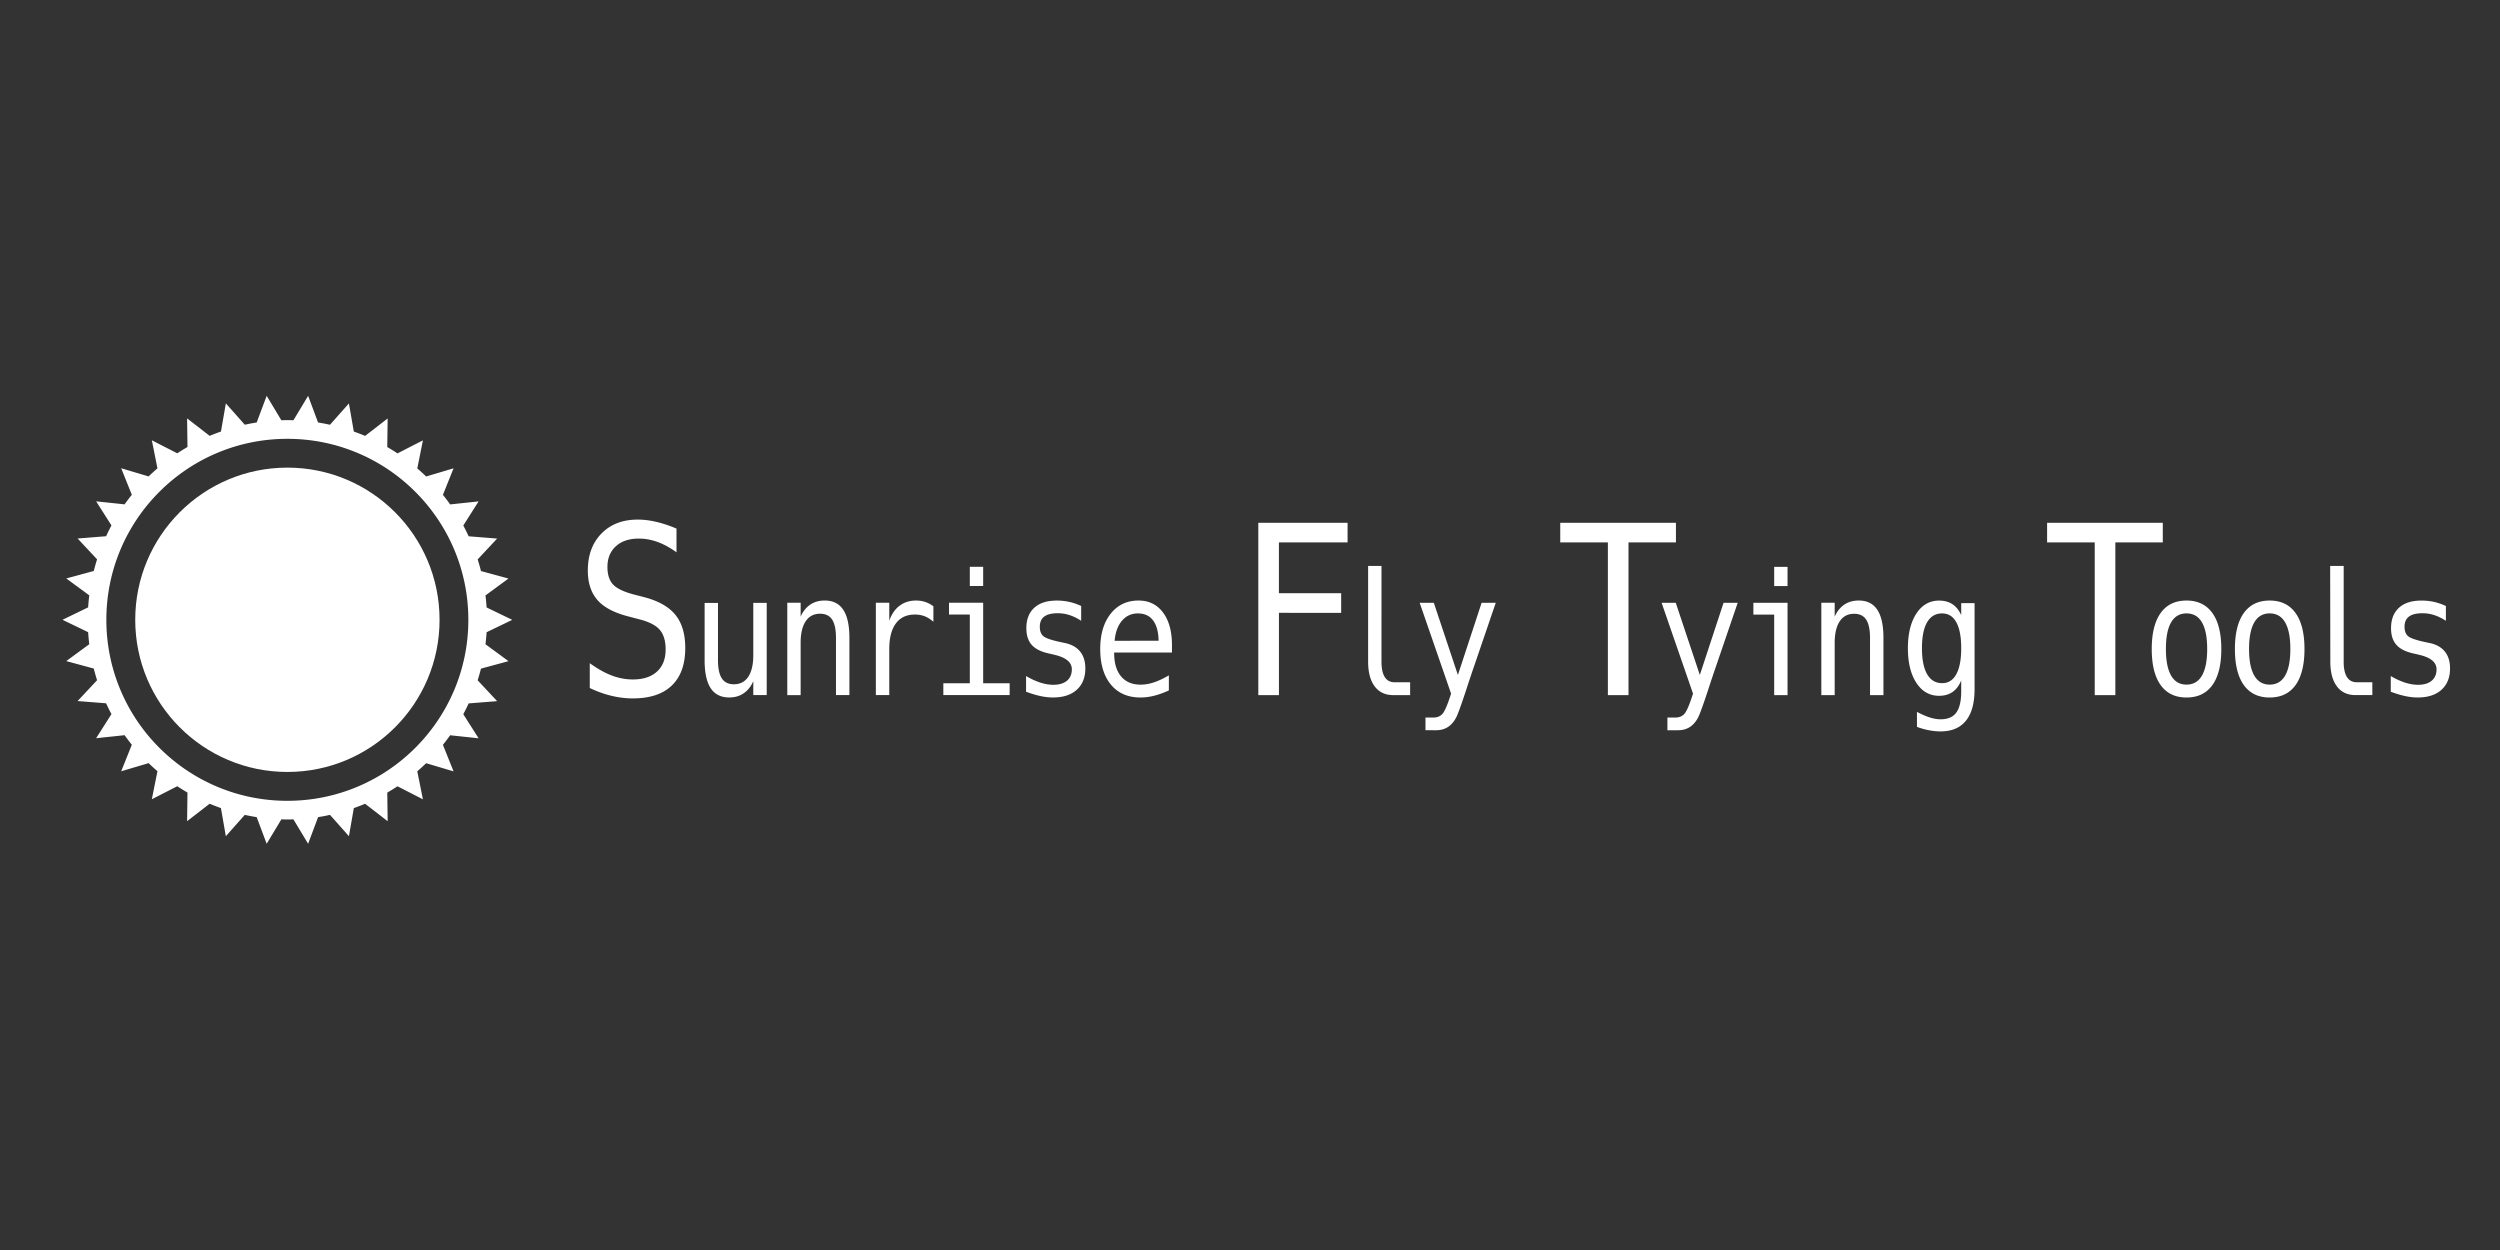
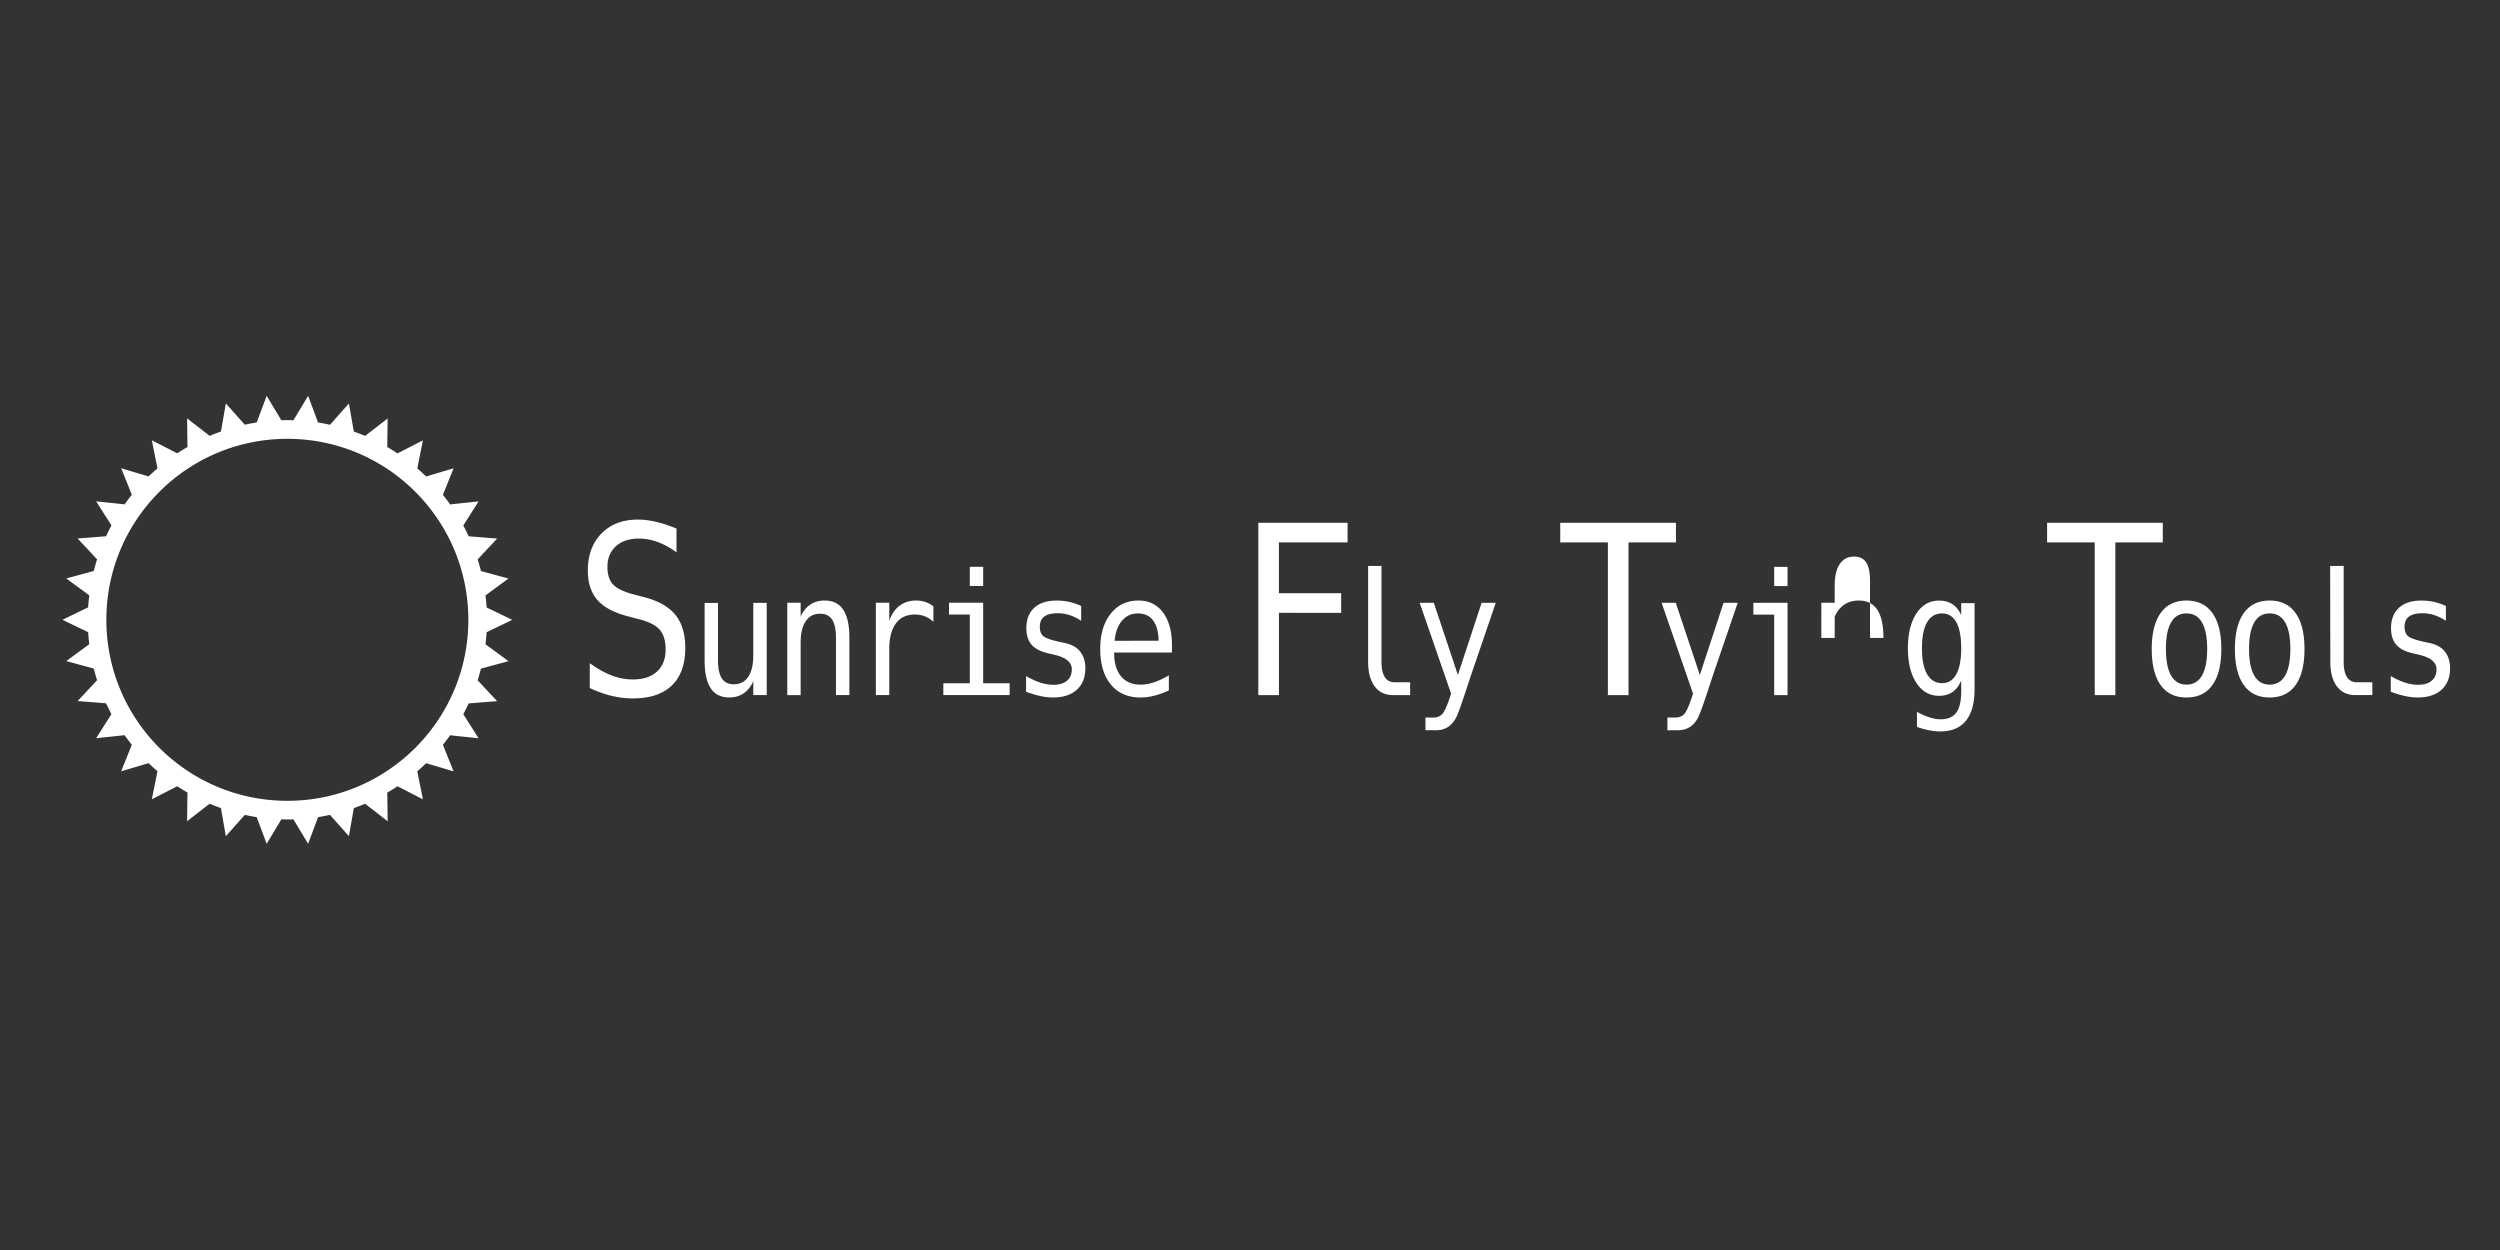
<svg xmlns="http://www.w3.org/2000/svg" version="1.1" id="レイヤー_1" x="0" y="0" viewBox="0 0 120 60" style="enable-background:new 0 0 120 60" xml:space="preserve">
  <rect x="0" y="0" width="120" height="60" fill="#333333" stroke="none" />
  <style>.st0{fill:#fff}</style>
-   <path class="st0" d="M32.472 25.375v1.136c-.299-.218-.599-.382-.899-.493-.301-.111-.604-.166-.909-.166-.465 0-.832.123-1.102.368-.27.246-.405.577-.405.994 0 .366.089.645.266.837.177.192.508.353.992.482l.517.133c.683.181 1.18.465 1.492.853.312.388.468.916.468 1.584 0 .787-.214 1.387-.644 1.8-.429.414-1.053.62-1.872.62-.341 0-.684-.042-1.029-.125-.344-.083-.691-.208-1.038-.374v-1.191c.374.27.727.467 1.06.593.333.126.669.188 1.007.188.497 0 .884-.126 1.16-.379.276-.253.414-.607.414-1.061 0-.414-.095-.729-.285-.947-.19-.218-.521-.386-.992-.504l-.527-.139c-.676-.174-1.167-.436-1.472-.787-.305-.351-.458-.822-.458-1.413 0-.739.219-1.33.656-1.776.437-.445 1.018-.668 1.743-.668.279 0 .574.036.882.108.309.072.634.18.975.324zm1.35 6.311v-2.746h.641v2.746c0 .398.062.691.186.878.124.187.316.281.576.281.302 0 .533-.121.693-.362.16-.241.24-.588.24-1.039v-2.505h.644v4.424h-.644v-.665c-.114.256-.269.45-.465.582-.196.132-.425.198-.688.198-.399 0-.696-.148-.892-.445-.195-.297-.292-.746-.292-1.347zm6.949-1.068v2.746h-.644v-2.746c0-.398-.062-.691-.185-.878-.123-.187-.316-.281-.578-.281-.299 0-.53.121-.691.362-.161.241-.242.588-.242 1.039v2.505h-.641V28.932h.641v.665c.114-.253.268-.445.463-.576.195-.131.426-.196.693-.196.397 0 .693.148.89.445.196.297.294.746.294 1.347zm4.032-.772c-.137-.121-.276-.21-.418-.265-.142-.055-.297-.083-.467-.083-.399 0-.705.142-.916.427-.211.285-.317.696-.317 1.235v2.204h-.644V28.932h.644v.867c.107-.314.271-.555.493-.722.222-.168.485-.251.789-.251.158 0 .305.022.442.067.137.045.268.115.394.21v.744zm.749-.914h1.64v3.866h1.271v.566h-3.183v-.566h1.271v-3.3h-.999v-.566zm.999-1.725h.641v.922h-.641v-.922zm5.345 1.88v.712c-.183-.121-.368-.212-.554-.273-.186-.061-.375-.091-.567-.091-.29 0-.507.053-.65.16-.143.107-.214.27-.214.489 0 .198.053.346.16.443.107.098.373.193.798.285l.258.055c.318.069.559.206.723.412s.246.473.246.803c0 .438-.137.78-.411 1.027-.274.247-.655.37-1.142.37-.193 0-.395-.023-.606-.069s-.44-.115-.686-.208v-.752c.239.14.468.245.686.315s.425.105.62.105c.283 0 .503-.065.658-.196.156-.131.233-.313.233-.548 0-.338-.284-.571-.853-.7l-.028-.008-.24-.055c-.369-.082-.638-.22-.808-.414-.17-.194-.254-.458-.254-.793 0-.425.127-.752.38-.983.253-.231.614-.346 1.083-.346.209 0 .41.022.602.065.193.044.382.109.568.196zm4.358 1.88v.356h-2.775v.024c0 .483.111.856.333 1.12.222.264.534.396.938.396.204 0 .418-.037.641-.111.223-.074.461-.186.714-.336v.724c-.244.113-.479.198-.705.255s-.445.085-.656.085c-.606 0-1.079-.206-1.421-.619-.341-.413-.512-.982-.512-1.708 0-.707.167-1.272.501-1.694.334-.422.78-.633 1.337-.633.497 0 .888.191 1.175.574.287.382.43.905.43 1.567zm-.641-.214c-.009-.427-.098-.752-.267-.975-.168-.223-.41-.334-.726-.334-.309 0-.563.116-.763.348-.2.232-.318.554-.355.966l2.11-.004zm4.786-5.659h4.285v.942h-3.296v2.438h2.988v.942H61.389v3.95h-.99V25.092zm5.912 6.665c0 .327.053.574.158.74.106.166.262.249.468.249h.749v.617h-.811c-.383 0-.68-.14-.89-.419-.21-.28-.315-.675-.315-1.187v-4.594h.641V31.757zm4.458.182c-.107.309-.243.715-.407 1.219-.23.696-.384 1.121-.463 1.274-.107.206-.24.36-.4.463-.16.103-.347.154-.561.154H68.423v-.609h.38c.188 0 .335-.062.442-.186.107-.124.243-.445.407-.962l-1.508-4.361h.679l1.156 3.466 1.139-3.466h.679l-1.027 3.007zm4.123-6.847h5.553v.942h-2.277v7.329h-.99v-7.329h-2.286v-.942zm7.49 6.847c-.107.309-.243.715-.407 1.219-.23.696-.384 1.121-.463 1.274-.107.206-.24.36-.4.463-.16.103-.347.154-.561.154h-.515v-.609h.38c.188 0 .335-.062.442-.186.107-.124.243-.445.407-.962l-1.508-4.361h.679l1.156 3.466 1.139-3.466h.679l-1.027 3.007zm1.78-3.007h1.64v4.432h-.641v-3.866h-.999v-.566zm.999-1.725h.641v.922h-.641v-.922zm5.244 3.411v2.746h-.644v-2.746c0-.398-.062-.691-.185-.878-.123-.187-.316-.281-.578-.281-.299 0-.53.121-.691.362-.161.241-.242.588-.242 1.039v2.505h-.641V28.932h.641v.665c.114-.253.268-.445.463-.576.195-.131.426-.196.693-.196.397 0 .693.148.89.445.196.297.294.746.294 1.347zm4.374 2.461c0 .665-.138 1.169-.414 1.512-.277.343-.683.514-1.219.514-.176 0-.361-.018-.554-.055-.193-.037-.385-.091-.578-.162v-.72c.228.121.434.211.62.269.186.058.357.087.512.087.346 0 .598-.107.755-.321s.237-.553.237-1.017v-.526c-.102.248-.242.433-.418.554-.176.121-.391.182-.644.182-.455 0-.818-.207-1.09-.621-.271-.414-.407-.968-.407-1.662 0-.696.136-1.252.407-1.666.272-.414.635-.621 1.09-.621.25 0 .463.057.637.17.174.113.316.289.425.526v-.574h.641v4.131zm-.641-1.967c0-.546-.078-.961-.235-1.245-.157-.284-.385-.425-.685-.425-.313 0-.552.142-.717.425-.165.284-.247.698-.247 1.245 0 .546.083.962.249 1.248s.407.429.723.429c.295 0 .521-.144.677-.431.157-.287.235-.703.235-1.246zm4.123-6.02h5.553v.942h-2.277v7.329h-.99v-7.329h-2.286v-.942zm6.691 3.732c.541 0 .955.199 1.241.598.287.398.43.975.43 1.729 0 .757-.143 1.334-.428 1.731-.286.397-.7.596-1.243.596-.541 0-.954-.198-1.24-.596-.285-.397-.428-.974-.428-1.731 0-.754.143-1.331.428-1.729.286-.398.699-.598 1.24-.598zm0 .617c-.325 0-.571.144-.738.431-.167.287-.25.714-.25 1.278 0 .562.084.987.25 1.276.167.289.414.433.738.433.327 0 .575-.144.742-.433.167-.289.251-.714.251-1.276 0-.564-.084-.991-.251-1.278-.167-.287-.414-.431-.742-.431zm3.992-.617c.541 0 .955.199 1.241.598.287.398.43.975.43 1.729 0 .757-.143 1.334-.428 1.731-.286.397-.7.596-1.243.596-.541 0-.954-.198-1.24-.596-.285-.397-.428-.974-.428-1.731 0-.754.143-1.331.428-1.729.286-.398.699-.598 1.24-.598zm0 .617c-.325 0-.571.144-.738.431-.167.287-.251.714-.251 1.278 0 .562.084.987.251 1.276.167.289.414.433.738.433.327 0 .575-.144.742-.433.167-.289.251-.714.251-1.276 0-.564-.084-.991-.251-1.278-.167-.287-.414-.431-.742-.431zm3.552 2.315c0 .327.053.574.158.74.106.166.262.249.469.249h.749v.617h-.811c-.383 0-.68-.14-.89-.419-.21-.28-.315-.675-.315-1.187l-.008-4.594h.649V31.757zm4.907-2.671v.712c-.183-.121-.368-.212-.554-.273-.186-.061-.375-.091-.567-.091-.29 0-.507.053-.65.16-.142.107-.214.27-.214.489 0 .198.053.346.16.443.107.098.373.193.797.285l.258.055c.318.069.559.206.723.412.164.206.246.473.246.803 0 .438-.137.78-.411 1.027-.274.247-.655.37-1.142.37-.193 0-.395-.023-.606-.069s-.44-.115-.686-.208v-.752c.239.14.468.245.686.315.218.07.425.105.62.105.283 0 .503-.065.658-.196.156-.131.233-.313.233-.548 0-.338-.285-.571-.853-.7l-.028-.008-.241-.055c-.369-.082-.638-.22-.808-.414-.17-.194-.254-.458-.254-.793 0-.425.127-.752.38-.983.253-.231.614-.346 1.083-.346.209 0 .41.022.603.065.193.044.382.109.567.196zm-92.996 2.647-1.104-.81c.023-.191.042-.383.054-.577l1.231-.595-1.231-.595c-.012-.194-.031-.387-.054-.577l1.104-.811-1.32-.359a9.486 9.486 0 0 0-.159-.559l.935-1-1.368-.109c-.081-.175-.166-.349-.257-.518l.735-1.157-1.366.145c-.111-.156-.226-.31-.347-.459l.511-1.274-1.316.392a9.651 9.651 0 0 0-.425-.387l.27-1.347-1.22.625c-.16-.106-.324-.207-.491-.304l.018-1.372-1.082.837c-.178-.075-.359-.144-.542-.209l-.235-1.35-.909 1.024c-.189-.041-.379-.079-.572-.108L14.79 19l-.706 1.173c-.096-.003-.192-.007-.289-.007-.097 0-.193.004-.29.007L12.8 19l-.479 1.279c-.193.03-.383.067-.571.108l-.909-1.024-.235 1.35c-.183.065-.364.133-.542.208l-1.083-.838.018 1.373c-.166.097-.33.197-.49.303l-1.221-.625.27 1.347a9.663 9.663 0 0 0-.425.387l-1.316-.392.511 1.274c-.12.149-.235.302-.347.459l-1.366-.145.735 1.157c-.091.169-.176.343-.257.518l-1.368.109.935 1a9.496 9.496 0 0 0-.159.559l-1.32.359 1.104.81c-.023.191-.042.383-.054.577L3 29.75l1.231.595c.012.194.031.386.054.577l-1.104.81 1.32.359a9.49 9.49 0 0 0 .159.559l-.935 1 1.368.109c.081.175.166.349.257.518l-.735 1.157 1.366-.145c.111.156.226.31.347.459l-.511 1.274 1.316-.392a9.659 9.659 0 0 0 .425.387l-.27 1.347 1.221-.625c.16.106.324.207.49.304l-.018 1.373 1.082-.837c.178.075.359.144.542.209l.235 1.35.91-1.024c.189.041.379.079.571.108l.479 1.279.706-1.173c.096.003.192.007.289.007.097 0 .193-.004.289-.007l.706 1.173.479-1.279c.193-.03.383-.067.571-.108l.909 1.024.235-1.35c.183-.065.364-.133.541-.208l1.083.838-.018-1.373c.166-.097.33-.197.49-.303l1.22.625-.27-1.346a9.676 9.676 0 0 0 .425-.387l1.316.392-.511-1.274c.12-.149.235-.303.347-.459l1.366.145-.735-1.156c.091-.169.176-.343.257-.518l1.367-.109-.935-1.001a9.505 9.505 0 0 0 .159-.559l1.32-.359zm-10.614 6.705c-4.798 0-8.688-3.89-8.688-8.688s3.89-8.688 8.688-8.688c4.798 0 8.688 3.89 8.688 8.688s-3.89 8.688-8.688 8.688z" />
-   <circle class="st0" cx="13.795" cy="29.75" r="7.304" />
+   <path class="st0" d="M32.472 25.375v1.136c-.299-.218-.599-.382-.899-.493-.301-.111-.604-.166-.909-.166-.465 0-.832.123-1.102.368-.27.246-.405.577-.405.994 0 .366.089.645.266.837.177.192.508.353.992.482l.517.133c.683.181 1.18.465 1.492.853.312.388.468.916.468 1.584 0 .787-.214 1.387-.644 1.8-.429.414-1.053.62-1.872.62-.341 0-.684-.042-1.029-.125-.344-.083-.691-.208-1.038-.374v-1.191c.374.27.727.467 1.06.593.333.126.669.188 1.007.188.497 0 .884-.126 1.16-.379.276-.253.414-.607.414-1.061 0-.414-.095-.729-.285-.947-.19-.218-.521-.386-.992-.504l-.527-.139c-.676-.174-1.167-.436-1.472-.787-.305-.351-.458-.822-.458-1.413 0-.739.219-1.33.656-1.776.437-.445 1.018-.668 1.743-.668.279 0 .574.036.882.108.309.072.634.18.975.324zm1.35 6.311v-2.746h.641v2.746c0 .398.062.691.186.878.124.187.316.281.576.281.302 0 .533-.121.693-.362.16-.241.24-.588.24-1.039v-2.505h.644v4.424h-.644v-.665c-.114.256-.269.45-.465.582-.196.132-.425.198-.688.198-.399 0-.696-.148-.892-.445-.195-.297-.292-.746-.292-1.347zm6.949-1.068v2.746h-.644v-2.746c0-.398-.062-.691-.185-.878-.123-.187-.316-.281-.578-.281-.299 0-.53.121-.691.362-.161.241-.242.588-.242 1.039v2.505h-.641V28.932h.641v.665c.114-.253.268-.445.463-.576.195-.131.426-.196.693-.196.397 0 .693.148.89.445.196.297.294.746.294 1.347zm4.032-.772c-.137-.121-.276-.21-.418-.265-.142-.055-.297-.083-.467-.083-.399 0-.705.142-.916.427-.211.285-.317.696-.317 1.235v2.204h-.644V28.932h.644v.867c.107-.314.271-.555.493-.722.222-.168.485-.251.789-.251.158 0 .305.022.442.067.137.045.268.115.394.21v.744zm.749-.914h1.64v3.866h1.271v.566h-3.183v-.566h1.271v-3.3h-.999v-.566zm.999-1.725h.641v.922h-.641v-.922zm5.345 1.88v.712c-.183-.121-.368-.212-.554-.273-.186-.061-.375-.091-.567-.091-.29 0-.507.053-.65.16-.143.107-.214.27-.214.489 0 .198.053.346.16.443.107.098.373.193.798.285l.258.055c.318.069.559.206.723.412s.246.473.246.803c0 .438-.137.78-.411 1.027-.274.247-.655.37-1.142.37-.193 0-.395-.023-.606-.069s-.44-.115-.686-.208v-.752c.239.14.468.245.686.315s.425.105.62.105c.283 0 .503-.065.658-.196.156-.131.233-.313.233-.548 0-.338-.284-.571-.853-.7l-.028-.008-.24-.055c-.369-.082-.638-.22-.808-.414-.17-.194-.254-.458-.254-.793 0-.425.127-.752.38-.983.253-.231.614-.346 1.083-.346.209 0 .41.022.602.065.193.044.382.109.568.196zm4.358 1.88v.356h-2.775v.024c0 .483.111.856.333 1.12.222.264.534.396.938.396.204 0 .418-.037.641-.111.223-.074.461-.186.714-.336v.724c-.244.113-.479.198-.705.255s-.445.085-.656.085c-.606 0-1.079-.206-1.421-.619-.341-.413-.512-.982-.512-1.708 0-.707.167-1.272.501-1.694.334-.422.78-.633 1.337-.633.497 0 .888.191 1.175.574.287.382.43.905.43 1.567zm-.641-.214c-.009-.427-.098-.752-.267-.975-.168-.223-.41-.334-.726-.334-.309 0-.563.116-.763.348-.2.232-.318.554-.355.966l2.11-.004zm4.786-5.659h4.285v.942h-3.296v2.438h2.988v.942H61.389v3.95h-.99V25.092zm5.912 6.665c0 .327.053.574.158.74.106.166.262.249.468.249h.749v.617h-.811c-.383 0-.68-.14-.89-.419-.21-.28-.315-.675-.315-1.187v-4.594h.641V31.757zm4.458.182c-.107.309-.243.715-.407 1.219-.23.696-.384 1.121-.463 1.274-.107.206-.24.36-.4.463-.16.103-.347.154-.561.154H68.423v-.609h.38c.188 0 .335-.062.442-.186.107-.124.243-.445.407-.962l-1.508-4.361h.679l1.156 3.466 1.139-3.466h.679l-1.027 3.007zm4.123-6.847h5.553v.942h-2.277v7.329h-.99v-7.329h-2.286v-.942zm7.49 6.847c-.107.309-.243.715-.407 1.219-.23.696-.384 1.121-.463 1.274-.107.206-.24.36-.4.463-.16.103-.347.154-.561.154h-.515v-.609h.38c.188 0 .335-.062.442-.186.107-.124.243-.445.407-.962l-1.508-4.361h.679l1.156 3.466 1.139-3.466h.679l-1.027 3.007zm1.78-3.007h1.64v4.432h-.641v-3.866h-.999v-.566zm.999-1.725h.641v.922h-.641v-.922zm5.244 3.411h-.644v-2.746c0-.398-.062-.691-.185-.878-.123-.187-.316-.281-.578-.281-.299 0-.53.121-.691.362-.161.241-.242.588-.242 1.039v2.505h-.641V28.932h.641v.665c.114-.253.268-.445.463-.576.195-.131.426-.196.693-.196.397 0 .693.148.89.445.196.297.294.746.294 1.347zm4.374 2.461c0 .665-.138 1.169-.414 1.512-.277.343-.683.514-1.219.514-.176 0-.361-.018-.554-.055-.193-.037-.385-.091-.578-.162v-.72c.228.121.434.211.62.269.186.058.357.087.512.087.346 0 .598-.107.755-.321s.237-.553.237-1.017v-.526c-.102.248-.242.433-.418.554-.176.121-.391.182-.644.182-.455 0-.818-.207-1.09-.621-.271-.414-.407-.968-.407-1.662 0-.696.136-1.252.407-1.666.272-.414.635-.621 1.09-.621.25 0 .463.057.637.17.174.113.316.289.425.526v-.574h.641v4.131zm-.641-1.967c0-.546-.078-.961-.235-1.245-.157-.284-.385-.425-.685-.425-.313 0-.552.142-.717.425-.165.284-.247.698-.247 1.245 0 .546.083.962.249 1.248s.407.429.723.429c.295 0 .521-.144.677-.431.157-.287.235-.703.235-1.246zm4.123-6.02h5.553v.942h-2.277v7.329h-.99v-7.329h-2.286v-.942zm6.691 3.732c.541 0 .955.199 1.241.598.287.398.43.975.43 1.729 0 .757-.143 1.334-.428 1.731-.286.397-.7.596-1.243.596-.541 0-.954-.198-1.24-.596-.285-.397-.428-.974-.428-1.731 0-.754.143-1.331.428-1.729.286-.398.699-.598 1.24-.598zm0 .617c-.325 0-.571.144-.738.431-.167.287-.25.714-.25 1.278 0 .562.084.987.25 1.276.167.289.414.433.738.433.327 0 .575-.144.742-.433.167-.289.251-.714.251-1.276 0-.564-.084-.991-.251-1.278-.167-.287-.414-.431-.742-.431zm3.992-.617c.541 0 .955.199 1.241.598.287.398.43.975.43 1.729 0 .757-.143 1.334-.428 1.731-.286.397-.7.596-1.243.596-.541 0-.954-.198-1.24-.596-.285-.397-.428-.974-.428-1.731 0-.754.143-1.331.428-1.729.286-.398.699-.598 1.24-.598zm0 .617c-.325 0-.571.144-.738.431-.167.287-.251.714-.251 1.278 0 .562.084.987.251 1.276.167.289.414.433.738.433.327 0 .575-.144.742-.433.167-.289.251-.714.251-1.276 0-.564-.084-.991-.251-1.278-.167-.287-.414-.431-.742-.431zm3.552 2.315c0 .327.053.574.158.74.106.166.262.249.469.249h.749v.617h-.811c-.383 0-.68-.14-.89-.419-.21-.28-.315-.675-.315-1.187l-.008-4.594h.649V31.757zm4.907-2.671v.712c-.183-.121-.368-.212-.554-.273-.186-.061-.375-.091-.567-.091-.29 0-.507.053-.65.16-.142.107-.214.27-.214.489 0 .198.053.346.16.443.107.098.373.193.797.285l.258.055c.318.069.559.206.723.412.164.206.246.473.246.803 0 .438-.137.78-.411 1.027-.274.247-.655.37-1.142.37-.193 0-.395-.023-.606-.069s-.44-.115-.686-.208v-.752c.239.14.468.245.686.315.218.07.425.105.62.105.283 0 .503-.065.658-.196.156-.131.233-.313.233-.548 0-.338-.285-.571-.853-.7l-.028-.008-.241-.055c-.369-.082-.638-.22-.808-.414-.17-.194-.254-.458-.254-.793 0-.425.127-.752.38-.983.253-.231.614-.346 1.083-.346.209 0 .41.022.603.065.193.044.382.109.567.196zm-92.996 2.647-1.104-.81c.023-.191.042-.383.054-.577l1.231-.595-1.231-.595c-.012-.194-.031-.387-.054-.577l1.104-.811-1.32-.359a9.486 9.486 0 0 0-.159-.559l.935-1-1.368-.109c-.081-.175-.166-.349-.257-.518l.735-1.157-1.366.145c-.111-.156-.226-.31-.347-.459l.511-1.274-1.316.392a9.651 9.651 0 0 0-.425-.387l.27-1.347-1.22.625c-.16-.106-.324-.207-.491-.304l.018-1.372-1.082.837c-.178-.075-.359-.144-.542-.209l-.235-1.35-.909 1.024c-.189-.041-.379-.079-.572-.108L14.79 19l-.706 1.173c-.096-.003-.192-.007-.289-.007-.097 0-.193.004-.29.007L12.8 19l-.479 1.279c-.193.03-.383.067-.571.108l-.909-1.024-.235 1.35c-.183.065-.364.133-.542.208l-1.083-.838.018 1.373c-.166.097-.33.197-.49.303l-1.221-.625.27 1.347a9.663 9.663 0 0 0-.425.387l-1.316-.392.511 1.274c-.12.149-.235.302-.347.459l-1.366-.145.735 1.157c-.091.169-.176.343-.257.518l-1.368.109.935 1a9.496 9.496 0 0 0-.159.559l-1.32.359 1.104.81c-.023.191-.042.383-.054.577L3 29.75l1.231.595c.012.194.031.386.054.577l-1.104.81 1.32.359a9.49 9.49 0 0 0 .159.559l-.935 1 1.368.109c.081.175.166.349.257.518l-.735 1.157 1.366-.145c.111.156.226.31.347.459l-.511 1.274 1.316-.392a9.659 9.659 0 0 0 .425.387l-.27 1.347 1.221-.625c.16.106.324.207.49.304l-.018 1.373 1.082-.837c.178.075.359.144.542.209l.235 1.35.91-1.024c.189.041.379.079.571.108l.479 1.279.706-1.173c.096.003.192.007.289.007.097 0 .193-.004.289-.007l.706 1.173.479-1.279c.193-.03.383-.067.571-.108l.909 1.024.235-1.35c.183-.065.364-.133.541-.208l1.083.838-.018-1.373c.166-.097.33-.197.49-.303l1.22.625-.27-1.346a9.676 9.676 0 0 0 .425-.387l1.316.392-.511-1.274c.12-.149.235-.303.347-.459l1.366.145-.735-1.156c.091-.169.176-.343.257-.518l1.367-.109-.935-1.001a9.505 9.505 0 0 0 .159-.559l1.32-.359zm-10.614 6.705c-4.798 0-8.688-3.89-8.688-8.688s3.89-8.688 8.688-8.688c4.798 0 8.688 3.89 8.688 8.688s-3.89 8.688-8.688 8.688z" />
</svg>